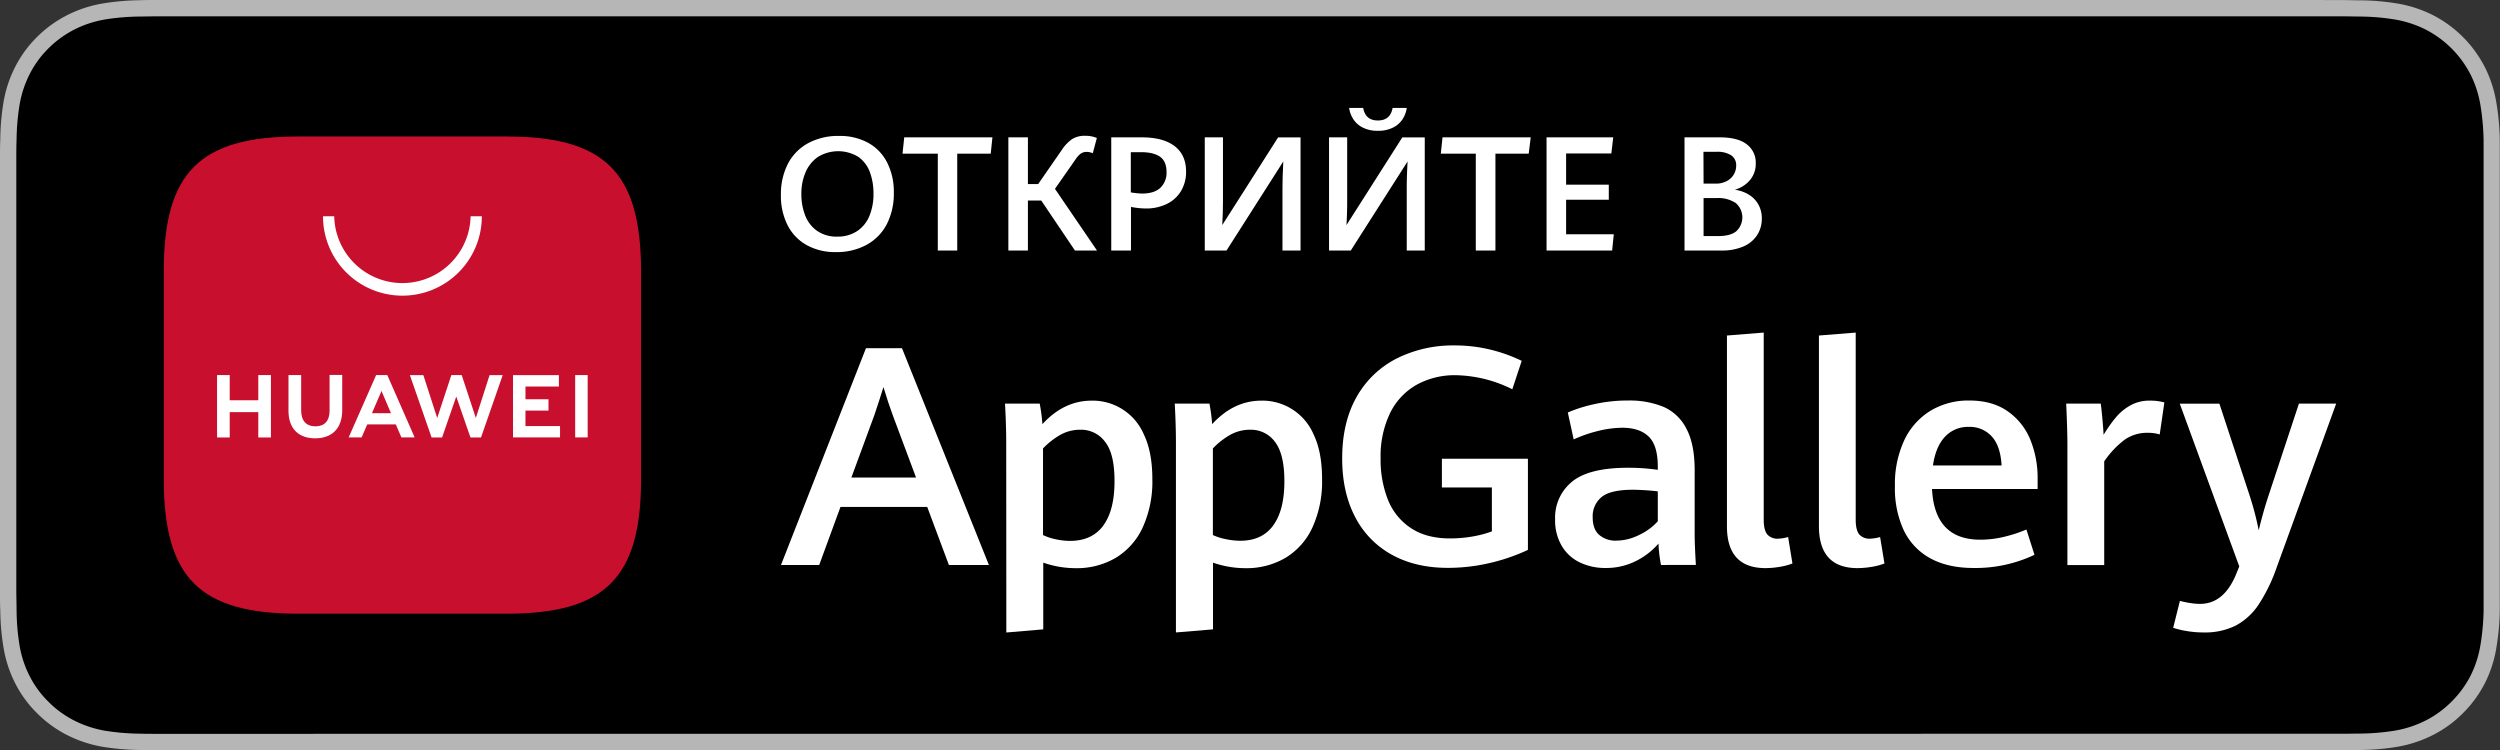
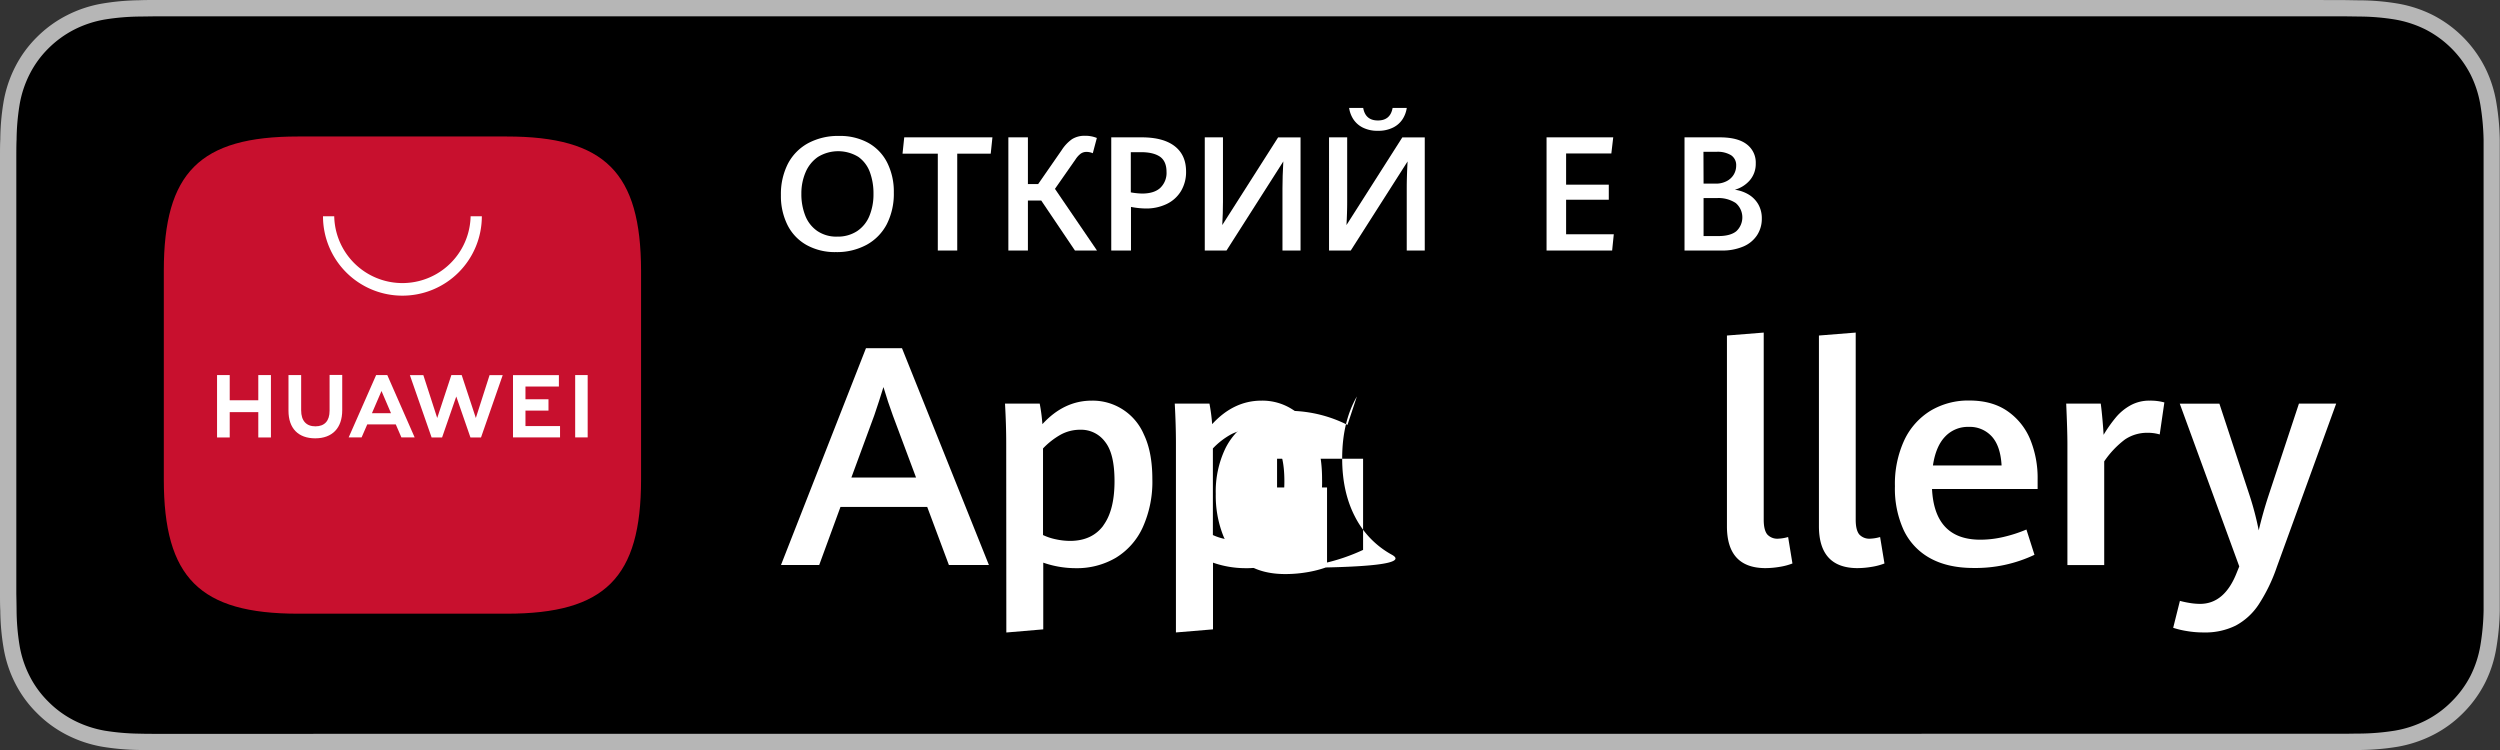
<svg xmlns="http://www.w3.org/2000/svg" id="图层_1" data-name="图层 1" viewBox="0 0 850.39 255.12">
  <rect x="0" y="0" width="850.39" height="255.12" fill="#333333" stroke="none" />
  <defs>
    <style>.cls-1{fill:#b6b6b6;}.cls-2{fill:#fff;}.cls-3{fill:#c8102e;fill-rule:evenodd;}</style>
  </defs>
  <title>Bulgarian-Badge-Black</title>
  <path class="cls-1" d="M790.4,0H60c-2.31,0-4.59,0-6.89,0-1.93,0-3.84,0-5.79.08A82.74,82.74,0,0,0,34.73,1.22a41.94,41.94,0,0,0-12,4,40.31,40.31,0,0,0-10.19,7.42,39.18,39.18,0,0,0-7.42,10.2,41.7,41.7,0,0,0-3.94,12A80.61,80.61,0,0,0,.1,47.38C0,49.31,0,51.25,0,53.18V202c0,1.95,0,3.84.1,5.8a80.61,80.61,0,0,0,1.12,12.6,41.5,41.5,0,0,0,3.94,12,39,39,0,0,0,7.42,10.17A39.83,39.83,0,0,0,22.77,250a42.29,42.29,0,0,0,12,4,84,84,0,0,0,12.62,1.11c1.95,0,3.86.07,5.79.07H797.22c1.92,0,3.89,0,5.81-.07a82.73,82.73,0,0,0,12.59-1.11,42.93,42.93,0,0,0,12-4,39.61,39.61,0,0,0,10.18-7.42,40.29,40.29,0,0,0,7.44-10.17,41.41,41.41,0,0,0,3.9-12,84.46,84.46,0,0,0,1.17-12.6c0-2,0-3.85,0-5.8,0-2.29,0-4.57,0-6.89v-135c0-2.3,0-4.59,0-6.87,0-1.93,0-3.87,0-5.8a84.46,84.46,0,0,0-1.17-12.6,41.61,41.61,0,0,0-3.9-12A40.75,40.75,0,0,0,827.63,5.17a42.56,42.56,0,0,0-12-3.95A81.48,81.48,0,0,0,803,.11c-1.92,0-3.89-.07-5.81-.08-2.26,0-4.56,0-6.82,0Z" />
  <path d="M53.17,249.62c-1.92,0-3.79,0-5.7-.06a80.14,80.14,0,0,1-11.76-1,37.19,37.19,0,0,1-10.43-3.45,34.09,34.09,0,0,1-8.8-6.4,33.42,33.42,0,0,1-6.42-8.79,35.78,35.78,0,0,1-3.42-10.44,77.48,77.48,0,0,1-1-11.8c0-1.33-.09-5.75-.09-5.75V53.18s0-4.36.09-5.63a77.77,77.77,0,0,1,1-11.79A36.21,36.21,0,0,1,10.05,25.3a33.83,33.83,0,0,1,6.39-8.81,35.27,35.27,0,0,1,8.83-6.43A36.51,36.51,0,0,1,35.68,6.63a78.76,78.76,0,0,1,11.81-1l5.68-.08h744l5.75.08a77.09,77.09,0,0,1,11.7,1,37.45,37.45,0,0,1,10.52,3.44,35.35,35.35,0,0,1,15.21,15.24,36.43,36.43,0,0,1,3.37,10.38,82.64,82.64,0,0,1,1.09,11.88c0,1.79,0,3.7,0,5.61,0,2.36,0,4.61,0,6.87V195.1c0,2.29,0,4.52,0,6.77,0,2,0,3.92,0,5.85a80.12,80.12,0,0,1-1.07,11.67,36.27,36.27,0,0,1-3.4,10.52,34.64,34.64,0,0,1-6.4,8.72,34.07,34.07,0,0,1-8.81,6.44,36.72,36.72,0,0,1-10.5,3.46,79.34,79.34,0,0,1-11.77,1c-1.84,0-3.77.06-5.65.06l-6.82,0Z" />
  <path class="cls-2" d="M315.4,172.44H285.89l-7.23,19.74h-13l28.9-73.73h12.26l29.56,73.73H322.77Zm-25.8-10h22l-7.89-21.11q-1.62-4.38-3.2-9.67-1.43,4.68-3.1,9.57Z" />
  <path class="cls-2" d="M342.27,150.71q0-6.11-.41-13.43h11.8a58.46,58.46,0,0,1,.92,7q7.32-8,16.79-8a18.94,18.94,0,0,1,17.73,11.52q2.88,6,2.88,15.19a37.62,37.62,0,0,1-3.29,16.44,23.49,23.49,0,0,1-9.18,10.33,26.16,26.16,0,0,1-13.64,3.51,33.7,33.7,0,0,1-11-1.88v22.69l-12.56,1.07Zm33,28.06q3.84-5.16,3.84-15.08c0-6.14-1-10.59-3.18-13.36a10.12,10.12,0,0,0-8.47-4.15,13.72,13.72,0,0,0-6.77,1.73,25.76,25.76,0,0,0-5.9,4.63V182a19.07,19.07,0,0,0,4.38,1.45,23.21,23.21,0,0,0,4.94.54Q371.47,183.94,375.31,178.77Z" />
  <path class="cls-2" d="M400,150.71q0-6.11-.4-13.43h11.8a60.58,60.58,0,0,1,.92,7q7.32-8,16.79-8a18.94,18.94,0,0,1,17.73,11.52q2.88,6,2.87,15.19a37.63,37.63,0,0,1-3.28,16.44,23.55,23.55,0,0,1-9.18,10.33,26.18,26.18,0,0,1-13.64,3.51,33.7,33.7,0,0,1-11-1.88v22.69L400,215.13Zm33.05,28.06q3.84-5.16,3.84-15.08,0-9.21-3.18-13.36a10.12,10.12,0,0,0-8.47-4.15,13.7,13.7,0,0,0-6.77,1.73,25.34,25.34,0,0,0-5.9,4.63V182A18.82,18.82,0,0,0,417,183.4a23.35,23.35,0,0,0,4.94.54Q429.24,183.94,433.07,178.77Z" />
-   <path class="cls-2" d="M473.44,188.69a30.51,30.51,0,0,1-12.51-12.89q-4.38-8.4-4.38-19.85,0-12.4,5-21.09a32.44,32.44,0,0,1,13.71-13,42.67,42.67,0,0,1,19.46-4.36,51.56,51.56,0,0,1,12.14,1.4,53.51,53.51,0,0,1,10.76,3.84l-3.2,9.67a44.63,44.63,0,0,0-19.14-4.78,26.79,26.79,0,0,0-13.46,3.28,22.3,22.3,0,0,0-9,9.65,33.88,33.88,0,0,0-3.2,15.36,37,37,0,0,0,2.47,14,20.64,20.64,0,0,0,7.78,9.67q5.32,3.57,13.41,3.56a44.21,44.21,0,0,0,7.33-.61,37.63,37.63,0,0,0,6.86-1.78V165.82h-17v-9.77h29.26v31a65.22,65.22,0,0,1-13.26,4.53,62.27,62.27,0,0,1-13.81,1.58Q481.58,193.2,473.44,188.69Z" />
-   <path class="cls-2" d="M565,192.18a47.58,47.58,0,0,1-.86-7.28,24.26,24.26,0,0,1-7.56,5.88,22.46,22.46,0,0,1-10.51,2.42,19.72,19.72,0,0,1-8.62-1.86,14.29,14.29,0,0,1-6.18-5.6,17.12,17.12,0,0,1-2.29-9.13,15.69,15.69,0,0,1,5.75-12.75q5.75-4.76,19.18-4.75a68.93,68.93,0,0,1,10,.71v-1.07q0-7.27-3.1-10.25t-8.9-3a35,35,0,0,0-8.61,1.17,45,45,0,0,0-8,2.8l-2-9.16a48.1,48.1,0,0,1,8.86-2.8,51.17,51.17,0,0,1,11.6-1.27,30.46,30.46,0,0,1,12.11,2.16,15.94,15.94,0,0,1,7.78,7.43q2.8,5.27,2.8,14.17v21.83c0,2.27.14,5.72.41,10.33ZM557.5,182a20,20,0,0,0,6.41-4.68V167.14a81,81,0,0,0-8.39-.55q-7.78,0-10.76,2.51a8.44,8.44,0,0,0-3,6.8q0,4.07,2.16,6a8.45,8.45,0,0,0,5.88,2A17.58,17.58,0,0,0,557.5,182Z" />
+   <path class="cls-2" d="M473.44,188.69a30.51,30.51,0,0,1-12.51-12.89q-4.38-8.4-4.38-19.85,0-12.4,5-21.09l-3.2,9.67a44.63,44.63,0,0,0-19.14-4.78,26.79,26.79,0,0,0-13.46,3.28,22.3,22.3,0,0,0-9,9.65,33.88,33.88,0,0,0-3.2,15.36,37,37,0,0,0,2.47,14,20.64,20.64,0,0,0,7.78,9.67q5.32,3.57,13.41,3.56a44.21,44.21,0,0,0,7.33-.61,37.63,37.63,0,0,0,6.86-1.78V165.82h-17v-9.77h29.26v31a65.22,65.22,0,0,1-13.26,4.53,62.27,62.27,0,0,1-13.81,1.58Q481.58,193.2,473.44,188.69Z" />
  <path class="cls-2" d="M587.43,179V114.13l12.51-1v63.65c0,2.34.4,4,1.2,5a4.61,4.61,0,0,0,3.79,1.45,13.81,13.81,0,0,0,3.31-.56l1.47,9a21.25,21.25,0,0,1-4.35,1.15,30.18,30.18,0,0,1-4.86.43Q587.42,193.2,587.43,179Z" />
  <path class="cls-2" d="M618.72,179V114.13l12.51-1v63.65c0,2.34.4,4,1.2,5a4.63,4.63,0,0,0,3.79,1.45,13.74,13.74,0,0,0,3.31-.56l1.48,9a21.36,21.36,0,0,1-4.36,1.15,30.18,30.18,0,0,1-4.86.43Q618.73,193.2,618.72,179Z" />
  <path class="cls-2" d="M693.11,166.33H657.19q.85,17.25,16.43,17.25a34.78,34.78,0,0,0,7.92-.94,47.87,47.87,0,0,0,7.76-2.52l2.74,8.6a46.81,46.81,0,0,1-20.71,4.48q-8.75,0-14.76-3.31a21.28,21.28,0,0,1-9-9.52,33.93,33.93,0,0,1-3-15,35.36,35.36,0,0,1,3.2-15.67,23.42,23.42,0,0,1,8.93-10,25,25,0,0,1,13.2-3.46q7.78,0,13,3.64a21.76,21.76,0,0,1,7.73,9.69A34.52,34.52,0,0,1,693.11,163Zm-12.26-8c-.24-4.37-1.34-7.66-3.31-9.84a10.09,10.09,0,0,0-7.89-3.28,10.59,10.59,0,0,0-8,3.3q-3.18,3.31-4.15,9.82Z" />
  <path class="cls-2" d="M703.24,151.07q0-4.53-.41-13.79h11.75c.21,1.52.4,3.35.59,5.47s.31,3.84.38,5.16a46.32,46.32,0,0,1,4.3-6.08,17.6,17.6,0,0,1,4.94-4,13.16,13.16,0,0,1,6.43-1.55,17.87,17.87,0,0,1,5,.61l-1.58,10.89a14,14,0,0,0-4.07-.56,13.46,13.46,0,0,0-7.74,2.26,31.31,31.31,0,0,0-7.07,7.46v35.26H703.24Z" />
  <path class="cls-2" d="M743.75,214.64a30,30,0,0,1-4.53-1.09l2.29-9.16a30.93,30.93,0,0,0,3.2.69,21.81,21.81,0,0,0,3.66.33q8.36,0,12.52-10.74l.81-2-20.24-55.36h13.48l10.18,30.93a101.24,101.24,0,0,1,3.2,12.16q1.42-6,3.36-11.9L782,137.28h12.67l-20.2,55.61a56.76,56.76,0,0,1-6.16,12.72,21.58,21.58,0,0,1-7.81,7.18,23.29,23.29,0,0,1-10.86,2.34A33.22,33.22,0,0,1,743.75,214.64Z" />
  <path class="cls-3" d="M172.35,46.43h-71C68,46.43,55.72,58.65,55.72,92.09v71c0,33.43,12.23,45.66,45.66,45.66h71c33.43,0,45.68-12.23,45.68-45.66v-71C218,58.65,205.78,46.43,172.35,46.43Z" />
  <path class="cls-2" d="M87.86,127.59h4.3v21.22h-4.3v-8.62H78.14v8.62H73.83V127.59h4.31v8.56h9.72Zm24.25,12.14c0,3.45-1.71,5.29-4.82,5.29s-4.85-1.89-4.85-5.44v-12H98.13v12.13c0,6,3.32,9.39,9.1,9.39s9.18-3.48,9.18-9.56v-12h-4.3Zm49.75,2.45-4.81-14.59h-3.52l-4.81,14.59L144,127.6h-4.58l7.39,21.2h3.57l4.82-13.93,4.82,13.93h3.6L171,127.6h-4.47Zm16.88-2.51h7.83v-3.86h-7.83v-4.34h11.37V127.6H174.5v21.19h16v-3.86H178.74Zm16.91,9.11h4.25V127.59h-4.25Zm-70.73-4.41L123,148.79H118.6l9.34-21.2h3.8l9.31,21.2h-4.51l-1.91-4.42Zm1.6-3.82H133L129.77,133Z" />
  <path class="cls-2" d="M136.87,100.57a27,27,0,0,1-27-27h3.82a23.2,23.2,0,0,0,46.39,0h3.82A27,27,0,0,1,136.87,100.57Z" />
  <path class="cls-2" d="M274.33,83.33a16,16,0,0,1-6.46-6.79,22.08,22.08,0,0,1-2.24-10.17A22.78,22.78,0,0,1,268,55.72a16.84,16.84,0,0,1,6.86-7,21.53,21.53,0,0,1,10.57-2.48,19.91,19.91,0,0,1,10,2.4,15.91,15.91,0,0,1,6.4,6.77,22,22,0,0,1,2.21,10.11,22.81,22.81,0,0,1-2.4,10.76,16.92,16.92,0,0,1-6.87,7,21.15,21.15,0,0,1-10.46,2.47A19.77,19.77,0,0,1,274.33,83.33Zm17.23-4.72a11.32,11.32,0,0,0,4.17-5.15,19.28,19.28,0,0,0,1.39-7.52,20.78,20.78,0,0,0-1.23-7.39A11,11,0,0,0,292,53.38a13.16,13.16,0,0,0-13.77,0A12,12,0,0,0,274,58.65a18.16,18.16,0,0,0-1.41,7.24,19.93,19.93,0,0,0,1.33,7.47A11.34,11.34,0,0,0,278,78.57a11.54,11.54,0,0,0,6.78,1.92A11.93,11.93,0,0,0,291.56,78.61Z" />
  <path class="cls-2" d="M319,52.28H307l.58-5.56h30L337,52.28H325.61V85.22H319Z" />
  <path class="cls-2" d="M373.15,85.22h-7.5l-11.46-17h-4.54v17H343V46.72h6.65v15.9h3.48l8-11.54a13.49,13.49,0,0,1,3.52-3.74,8,8,0,0,1,4.45-1.15,10.25,10.25,0,0,1,4,.74l-1.38,5.19a5.46,5.46,0,0,0-2.08-.45,3.39,3.39,0,0,0-2,.58,7.41,7.41,0,0,0-1.74,1.89l-7.05,10.1Z" />
  <path class="cls-2" d="M378,46.72h10.37q7.32,0,11.2,3t3.88,8.61A12.61,12.61,0,0,1,401.72,65a11.43,11.43,0,0,1-4.86,4.39,16,16,0,0,1-7.15,1.53,27.47,27.47,0,0,1-5-.54V85.22H378Zm16.67,17.19a7,7,0,0,0,2.13-5.44q0-3.55-2.17-5.13c-1.44-1-3.56-1.57-6.36-1.57h-3.62V65.44a25.75,25.75,0,0,0,3.83.4C391.2,65.84,393.27,65.2,394.68,63.91Z" />
  <path class="cls-2" d="M436.24,85.22V64.06q0-4,.29-9.15L417.2,85.22h-7.39V46.72H416v22c0,2.39-.08,5-.24,7.84l19-29.83h7.63v38.5Z" />
  <path class="cls-2" d="M478.51,85.22V64.06q0-4,.29-9.15L459.47,85.22h-7.39V46.72h6.17v22c0,2.39-.08,5-.24,7.84l19-29.83h7.63v38.5Zm-15-41.85a8.23,8.23,0,0,1-3.2-2.87,9.63,9.63,0,0,1-1.4-3.78h4.79q.76,4.26,5,4.26t5-4.26h4.82a9.63,9.63,0,0,1-1.4,3.78,8.15,8.15,0,0,1-3.22,2.87,11.13,11.13,0,0,1-5.22,1.12A11,11,0,0,1,463.51,43.37Z" />
-   <path class="cls-2" d="M502,52.28H490.1l.58-5.56h30L520,52.28H508.68V85.22H502Z" />
  <path class="cls-2" d="M526.07,46.72h22.68l-.64,5.48H532.72V62.81h14.52v5.13H532.72V79.69h16.22l-.56,5.53H526.07Z" />
  <path class="cls-2" d="M594.86,66.2a9.28,9.28,0,0,1,3.24,3.32,9.5,9.5,0,0,1,1.19,4.83A10.15,10.15,0,0,1,597.68,80,10.47,10.47,0,0,1,593,83.85a18.16,18.16,0,0,1-7.43,1.37H573V46.72h12c4.08,0,7.13.79,9.17,2.37a7.74,7.74,0,0,1,3.06,6.48,8.54,8.54,0,0,1-2,5.73,10.37,10.37,0,0,1-5.12,3.24A12.37,12.37,0,0,1,594.86,66.2Zm-15.38-3.74h4.15a7.76,7.76,0,0,0,3.65-.82,6,6,0,0,0,2.44-2.22,5.87,5.87,0,0,0,.85-3.07,4,4,0,0,0-1.72-3.54,8.78,8.78,0,0,0-5-1.17h-4.41Zm11.15,16.18a6.43,6.43,0,0,0-.21-9.58,10.69,10.69,0,0,0-6.48-1.68h-4.46V80.3h5C587.22,80.3,589.28,79.75,590.63,78.64Z" />
</svg>